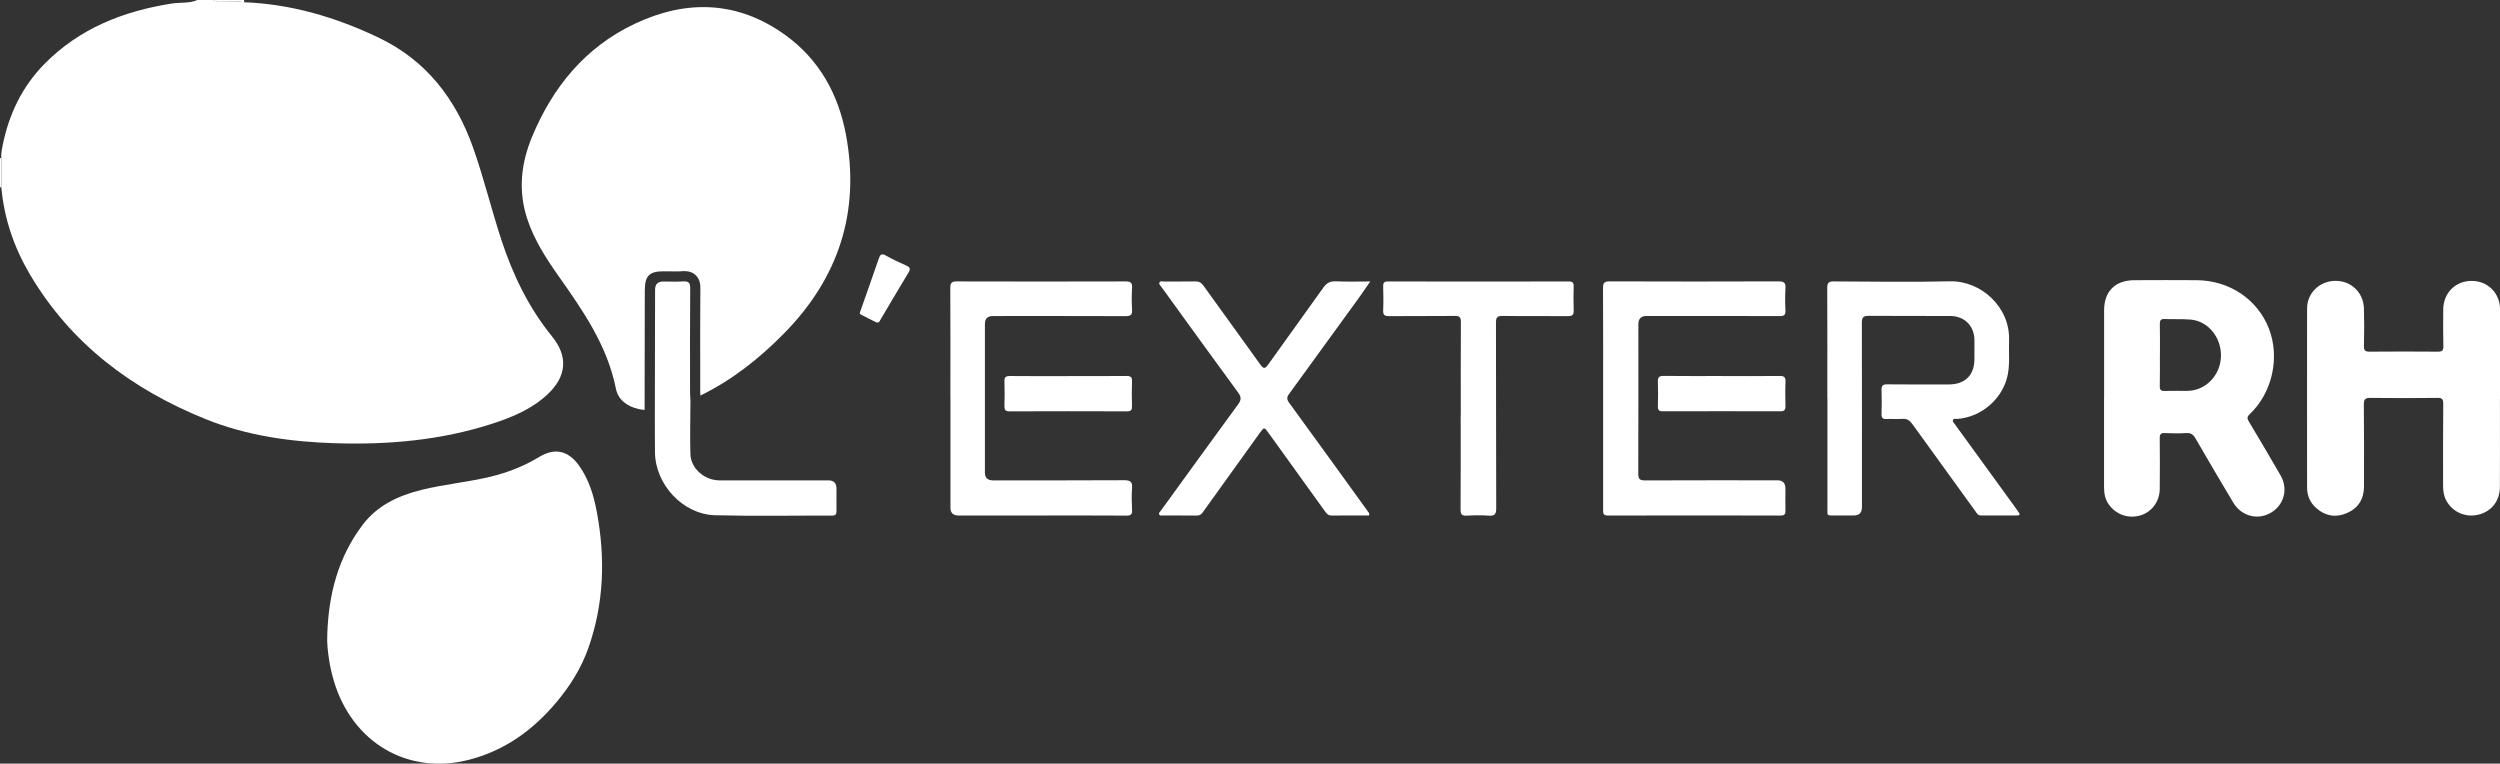
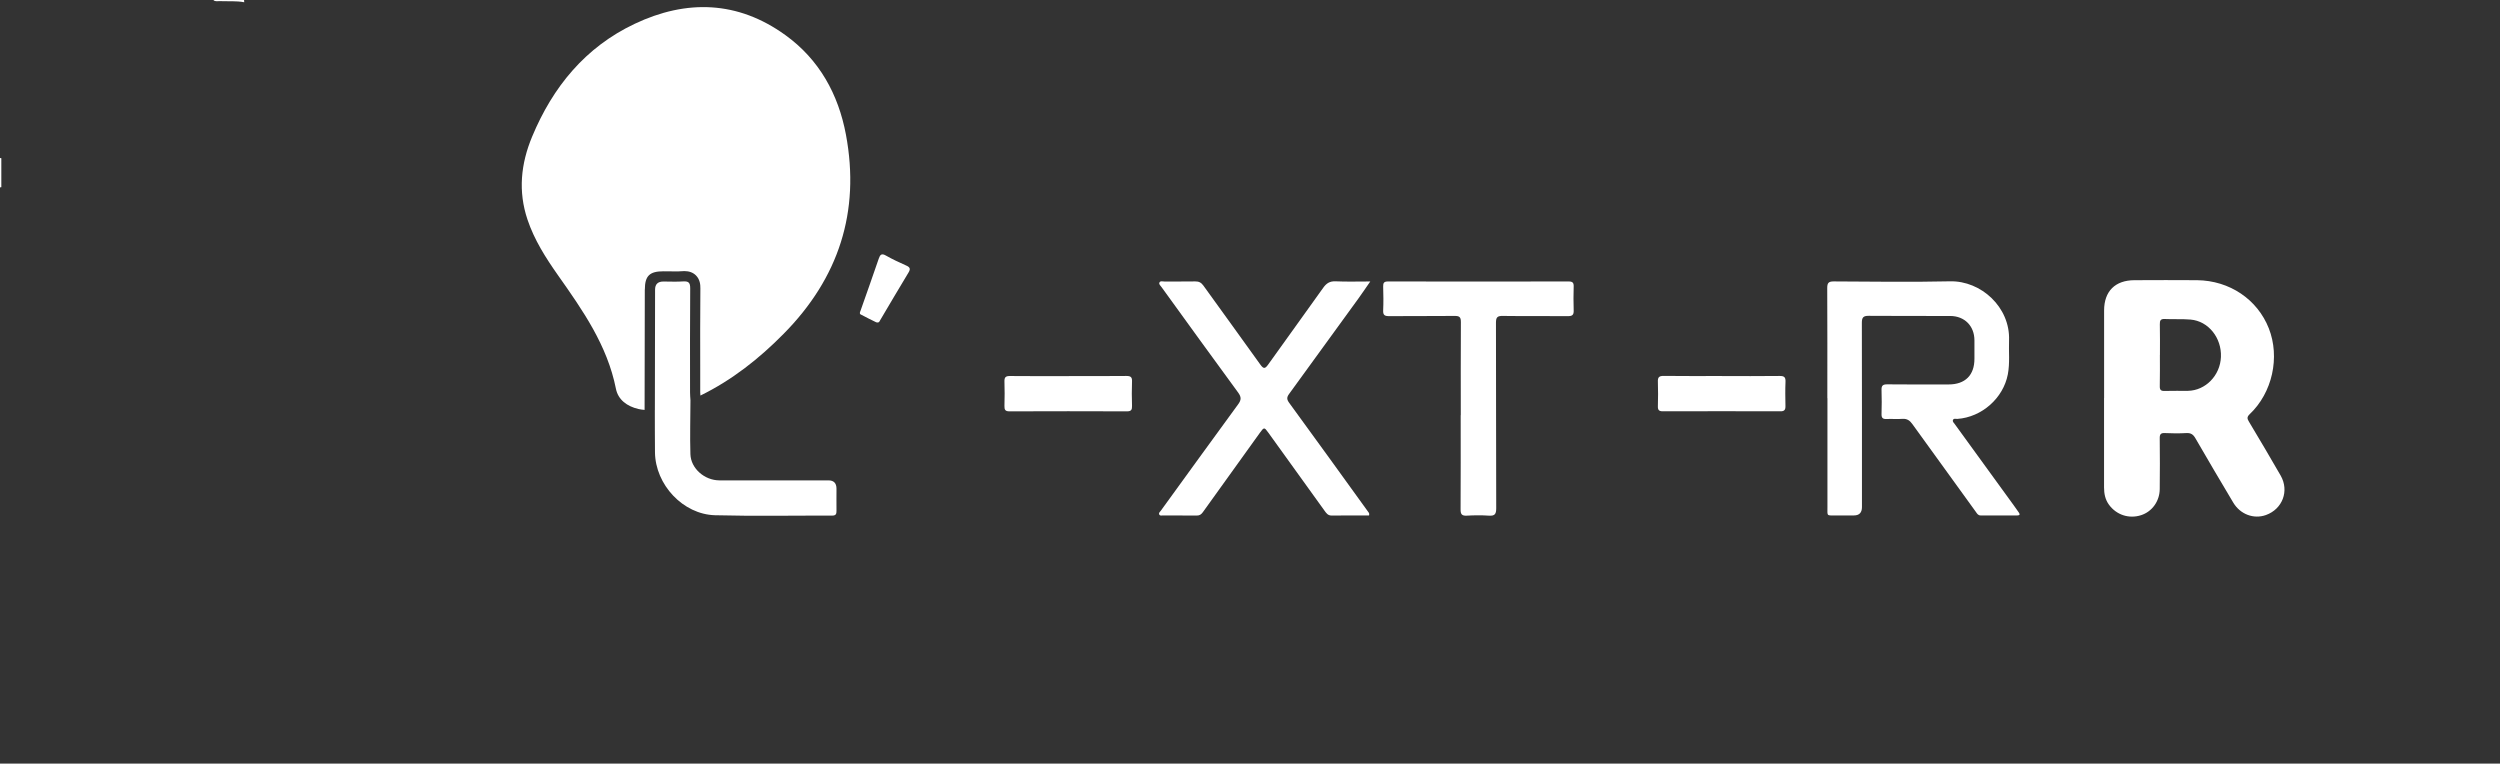
<svg xmlns="http://www.w3.org/2000/svg" id="Calque_2" viewBox="0 0 488.95 149.35">
  <rect x="0" y="0" width="488.95" height="149.35" fill="#333333" stroke="none" />
  <defs>
    <style>
      .cls-1 {
        fill: #fff;
      }
    </style>
  </defs>
  <g id="Calque_1-2" data-name="Calque_1">
    <g>
-       <path class="cls-1" d="M47.77.44c9.25.36,17.94,2.95,26.22,6.89,9.36,4.45,15.19,12.03,18.58,21.67,2.08,5.91,3.55,12,5.5,17.95,2.25,6.84,5.33,13.22,9.9,18.85,3.18,3.91,2.85,7.8-.82,11.27-3.09,2.92-6.93,4.52-10.91,5.81-9.96,3.22-20.22,4.13-30.62,3.81-8.71-.27-17.3-1.44-25.43-4.73-14.38-5.81-26.29-14.7-34.31-28.24C2.76,48.45.8,42.75.26,36.61c0-1.89,0-3.78,0-5.67-.08-.84.09-1.65.25-2.46,1.21-6.08,3.78-11.48,8.15-15.94C15.53,5.55,24.11,2.18,33.61.69c1.67-.26,3.41.01,5.01-.69h3.12c.35.37.81.2,1.23.22,1.6.07,3.22-.08,4.81.22Z" />
      <path class="cls-1" d="M47.77.44c-1.59-.3-3.21-.15-4.81-.22-.41-.02-.87.15-1.23-.22,2,0,4,0,6,0,.01.15.03.29.04.44Z" />
      <path class="cls-1" d="M0,30.9c.09.01.18.03.26.04,0,1.89,0,3.78,0,5.67-.09.01-.18.03-.26.04C0,34.73,0,32.81,0,30.9Z" />
-       <path class="cls-1" d="M64.01,124.1c.24-7.81,2.12-15.12,6.92-21.46,2.89-3.81,6.98-5.71,11.51-6.83,4.46-1.1,9.04-1.5,13.5-2.58,3.36-.82,6.54-2.05,9.5-3.85,3.1-1.88,5.74-1.25,7.85,1.74,1.91,2.71,2.84,5.81,3.43,8.98,1.69,9,1.42,17.93-1.65,26.64-1.38,3.91-3.56,7.4-6.22,10.57-4.54,5.42-10.04,9.43-16.98,11.25-12.08,3.17-22.99-3.33-26.57-15.37-.42-1.41-.75-2.86-.96-4.31-.24-1.57-.41-3.16-.33-4.78Z" />
-       <path class="cls-1" d="M488.94,77.98c0,5.75.02,11.5-.01,17.24-.02,2.81-1.69,4.87-4.3,5.46-2.5.57-4.99-.56-6.19-2.79-.49-.9-.62-1.88-.62-2.89,0-5.35-.02-10.7.03-16.05,0-.89-.22-1.14-1.12-1.13-4.36.05-8.71.06-13.07,0-1.03-.01-1.35.21-1.34,1.3.06,5.35.03,10.7.03,16.05,0,2.45-1.15,4.24-3.37,5.19-2.11.91-4.16.59-5.92-.95-1.2-1.05-1.84-2.4-1.84-4.01,0-11.69-.02-23.39,0-35.08,0-3.01,2.43-5.33,5.46-5.39,3.12-.06,5.57,2.25,5.66,5.43.07,2.43.06,4.87,0,7.3-.02.91.26,1.13,1.14,1.12,4.44-.04,8.87-.04,13.31,0,.83,0,1.1-.21,1.08-1.06-.06-2.39-.03-4.79-.02-7.18.02-3.26,2.38-5.61,5.59-5.6,3.11,0,5.5,2.38,5.52,5.56.02,5.83,0,11.66,0,17.48Z" />
      <path class="cls-1" d="M411.52,77.85c0-5.71,0-11.41,0-17.12,0-3.77,2.16-5.92,5.95-5.93,4.08-.01,8.15-.04,12.23,0,6.37.07,11.81,3.76,14.04,9.43,2.21,5.64.7,12.56-3.74,16.77-.6.57-.49.91-.14,1.49,2.08,3.49,4.17,6.99,6.19,10.52,1.72,3,.36,6.56-2.88,7.72-2.38.85-5.02-.13-6.39-2.43-2.49-4.18-4.97-8.37-7.4-12.58-.43-.75-.89-1.07-1.78-1.02-1.39.08-2.8.07-4.19,0-.8-.04-1.02.23-1.01,1.01.04,3.31.04,6.62,0,9.94-.02,2.38-1.5,4.42-3.65,5.11-2.36.76-4.82-.05-6.28-2.05-.74-1.02-.96-2.16-.96-3.39.01-5.83,0-11.65,0-17.48ZM422.43,69.41c0,2.04.03,4.07-.02,6.11-.02.75.23.96.95.94,1.52-.05,3.04,0,4.56-.02,3.45-.07,6.3-3,6.45-6.62.16-3.75-2.46-7.03-5.95-7.32-1.67-.14-3.35-.03-5.03-.11-.83-.04-.99.3-.97,1.04.05,1.99.02,3.99.02,5.99Z" />
      <path class="cls-1" d="M357.39,77.88c0-7.18.02-14.37-.02-21.55,0-.97.24-1.29,1.26-1.29,7.59.04,15.19.15,22.78-.02,6.03-.13,11.75,5.05,11.52,11.52-.08,2.23.18,4.46-.24,6.68-.89,4.65-5.08,8.37-9.87,8.71-.3.02-.71-.15-.86.21-.13.32.19.58.37.83,3.84,5.3,7.68,10.59,11.53,15.88.33.45.64.91.97,1.37.27.37.21.59-.28.59-2.4,0-4.8,0-7.19,0-.48,0-.68-.35-.91-.68-4.14-5.72-8.29-11.43-12.41-17.16-.51-.72-1.04-1.11-1.96-1.05-1.03.08-2.08-.02-3.12.03-.73.03-.99-.22-.97-.96.04-1.56.06-3.11,0-4.67-.04-.89.23-1.16,1.14-1.15,4,.05,7.99.02,11.99.02,3.23,0,5.05-1.82,5.04-5.03,0-1.2,0-2.39,0-3.59,0-2.8-1.91-4.76-4.73-4.77-5.32-.02-10.63.02-15.95-.03-1.08-.01-1.34.34-1.34,1.37.03,12.01.02,24.03.02,36.04q0,1.63-1.58,1.63c-1.12,0-2.24.01-3.36,0-2.05-.02-1.81.27-1.81-1.75,0-7.06,0-14.13,0-21.19Z" />
      <path class="cls-1" d="M267.75,100.82c-2.45,0-4.88-.02-7.32.01-.74,0-1.04-.48-1.39-.96-3.66-5.08-7.32-10.17-10.98-15.25-.79-1.1-.84-1.09-1.64.01-3.72,5.18-7.46,10.36-11.17,15.55-.31.43-.63.66-1.18.65-2.2-.02-4.4,0-6.6-.02-.26,0-.6.13-.75-.2-.14-.31.15-.5.31-.72,5.04-6.94,10.06-13.9,15.13-20.82.62-.85.65-1.4,0-2.29-5.03-6.85-10-13.74-14.98-20.62-.2-.28-.59-.57-.41-.92.19-.36.65-.17.99-.18,2-.02,4,.02,6-.02.71-.01,1.16.21,1.59.8,3.69,5.16,7.45,10.27,11.13,15.44.66.93.95.86,1.57-.01,3.56-5.01,7.19-9.97,10.74-14.98.64-.9,1.3-1.32,2.44-1.27,2.15.1,4.31.03,6.77.03-.83,1.19-1.52,2.22-2.24,3.22-4.54,6.27-9.08,12.53-13.64,18.78-.48.65-.47,1.07.03,1.75,5.18,7.08,10.31,14.21,15.45,21.32.11.15.27.3.16.69Z" />
-       <path class="cls-1" d="M313.54,77.95c0-7.18.02-14.36-.02-21.55,0-1,.17-1.38,1.29-1.37,11.03.04,22.05.04,33.08,0,1.1,0,1.37.34,1.31,1.36-.08,1.43-.08,2.87,0,4.31.05.93-.31,1.13-1.17,1.12-8.67-.03-17.34-.02-26.01-.02q-1.59,0-1.59,1.62c0,9.74.02,19.47-.02,29.21,0,1.06.29,1.34,1.34,1.33,8.63-.04,17.26-.02,25.89-.02q1.54,0,1.55,1.59c0,1.44-.03,2.87.01,4.31.02.69-.15.99-.93.99-11.27-.02-22.53-.03-33.8,0-1.03,0-.93-.57-.93-1.22,0-7.22,0-14.44,0-21.67Z" />
-       <path class="cls-1" d="M185.88,77.87c0-7.19.02-14.37-.02-21.56,0-.99.27-1.28,1.27-1.27,10.99.03,21.99.03,32.98,0,.96,0,1.36.19,1.3,1.24-.09,1.43-.09,2.88,0,4.31.07,1.05-.34,1.24-1.3,1.24-8.63-.03-17.27-.02-25.9-.02q-1.58,0-1.58,1.52c0,9.7,0,19.4,0,29.1q0,1.52,1.58,1.52c8.55,0,17.11.02,25.66-.03,1.21,0,1.63.31,1.54,1.54-.11,1.43-.07,2.87,0,4.31.04.85-.26,1.08-1.09,1.07-5.16-.03-10.31-.02-15.47-.02-5.8,0-11.59,0-17.39,0q-1.57,0-1.57-1.52c0-7.15,0-14.29,0-21.44Z" />
      <path class="cls-1" d="M285.7,81.2c0-6.07-.02-12.13.02-18.2,0-.94-.24-1.22-1.2-1.21-4.28.05-8.55,0-12.83.04-.87,0-1.21-.19-1.17-1.12.07-1.55.05-3.11,0-4.67-.02-.7.16-.99.93-.99,11.79.02,23.58.02,35.37,0,.74,0,.98.25.96.97-.04,1.56-.06,3.12,0,4.67.04.91-.27,1.15-1.16,1.14-4.24-.04-8.47.02-12.71-.04-1.07-.02-1.33.28-1.33,1.33.04,12.09,0,24.19.05,36.28,0,1.15-.28,1.53-1.45,1.45-1.43-.1-2.88-.08-4.31,0-.95.05-1.21-.26-1.21-1.2.04-6.15.02-12.29.02-18.44Z" />
      <path class="cls-1" d="M126.12,56.64c0-2.68.92-3.58,3.63-3.58.4,0,.8,0,1.19.01.38,0,.76.01,1.13.01.46,0,.92,0,1.37-.04.15-.01.28-.02.41-.02.95,0,1.71.29,2.27.85.79.79.87,1.83.86,2.54-.05,5.37-.04,10.84-.03,16.12v4.2c0,.21.02.42.04.63,6.15-3.01,11.46-7.19,16.27-12.07,10.77-10.89,15.01-23.88,12.19-38.95-1.48-7.91-5.22-14.7-11.85-19.48-9.3-6.71-19.32-7.01-29.47-2.2-9.65,4.57-16,12.32-20.06,22.07-2.21,5.31-2.76,10.7-.9,16.23,1.34,3.98,3.57,7.48,5.96,10.87,4.84,6.86,9.64,13.7,11.33,22.19.43,2.18,2.19,3.45,4.39,3.97.4.09.81.15,1.22.18l.04-23.55Z" />
      <path class="cls-1" d="M128.08,80.21c.01-7.86.03-15.71.04-23.57q0-1.58,1.63-1.58c1.28,0,2.56.07,3.83-.02,1.07-.07,1.42.22,1.41,1.36-.06,6.78-.03,13.56-.03,20.34,0,.52.05,1.03.08,1.55-.01,3.51-.12,7.02-.01,10.53.08,2.79,2.75,5.12,5.66,5.13,7.11.02,14.22,0,21.33,0q1.58,0,1.58,1.63c0,1.44-.02,2.87,0,4.31.01.61-.1.95-.84.95-7.63-.02-15.26.13-22.89-.07-6.3-.16-11.7-5.99-11.77-12.3-.03-2.75-.02-5.5-.03-8.26Z" />
      <path class="cls-1" d="M209.04,73.55c3.75,0,7.51.02,11.26-.02.81,0,1.14.2,1.1,1.07-.06,1.59-.05,3.19,0,4.78.02.73-.13,1.07-.97,1.07-7.67-.03-15.33-.03-23,0-.84,0-1-.33-.98-1.06.04-1.59.06-3.19,0-4.78-.03-.86.28-1.08,1.1-1.07,3.83.04,7.67.02,11.5.02Z" />
      <path class="cls-1" d="M336.77,73.55c3.76,0,7.51.03,11.27-.02.88-.01,1.21.21,1.17,1.13-.07,1.59-.04,3.19-.01,4.79.01.71-.23,1-.97.99-7.67-.02-15.35-.02-23.02,0-.73,0-.98-.24-.96-.97.04-1.6.06-3.19,0-4.79-.04-.88.22-1.17,1.14-1.16,3.8.05,7.59.02,11.39.02Z" />
      <path class="cls-1" d="M171.36,63.03c-.9-.45-1.98-.96-3.03-1.53-.29-.16-.12-.48-.02-.75,1.19-3.38,2.39-6.76,3.55-10.15.27-.78.54-1.12,1.42-.61,1.28.73,2.63,1.35,3.97,1.95.7.31.88.63.45,1.34-1.88,3.1-3.71,6.23-5.56,9.35-.13.22-.19.57-.78.4Z" />
    </g>
  </g>
</svg>